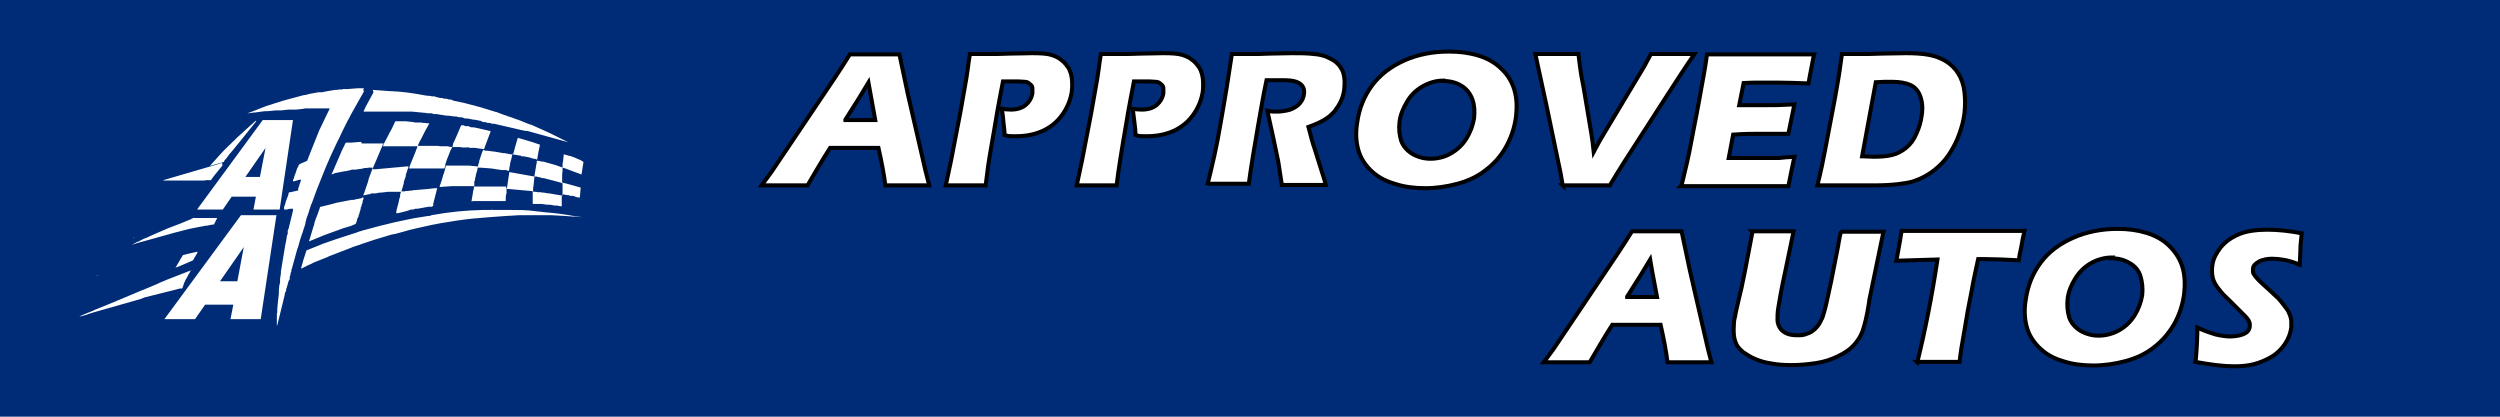
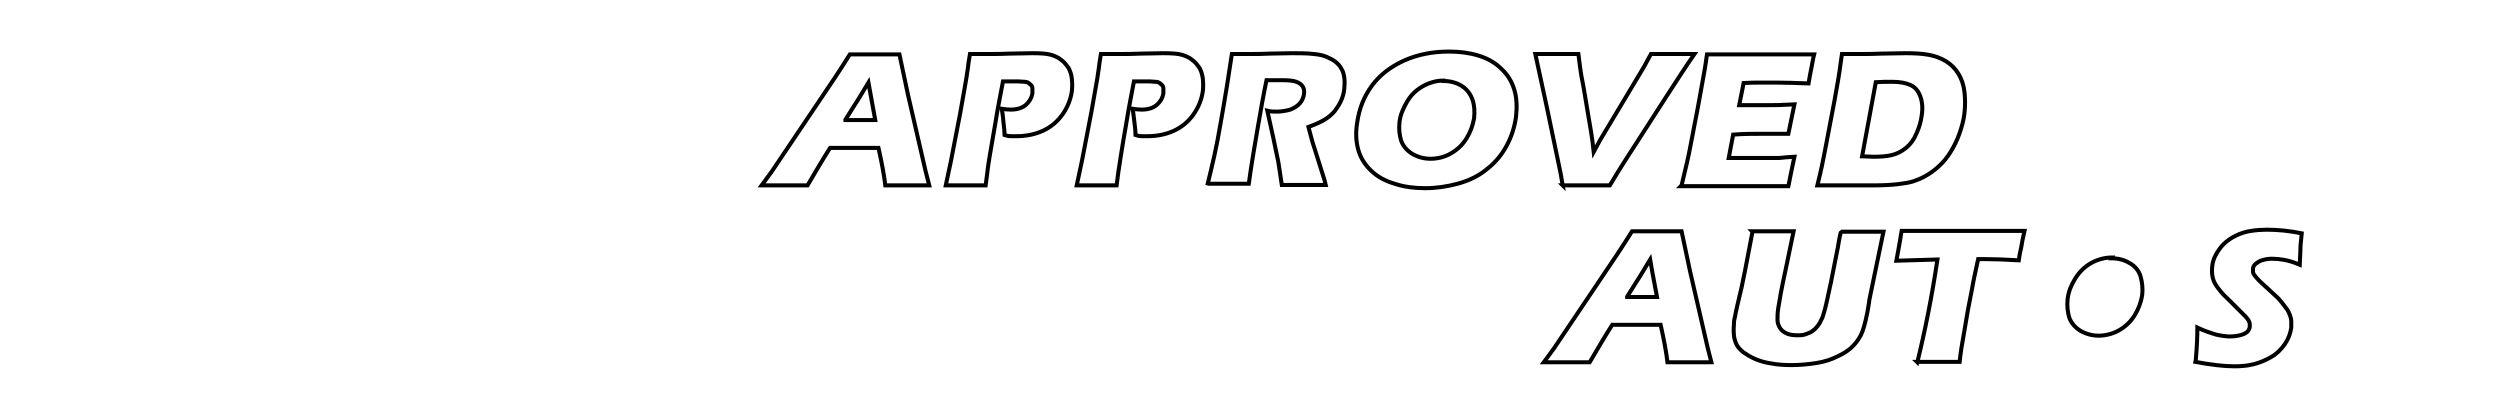
<svg xmlns="http://www.w3.org/2000/svg" id="Layer_2" version="1.1" viewBox="0 0 620.4 103.4">
  <defs>
    <style>
      .st0 {
        fill: none;
        stroke: #000;
      }

      .st1, .st2 {
        fill: #fff;
      }

      .st2 {
        fill-rule: evenodd;
      }

      .st3 {
        fill: #002c77;
      }
    </style>
  </defs>
  <g id="Layer_1-2">
-     <rect class="st3" width="620.4" height="103.4" />
    <path class="st1" d="M209.8,29.8h7.4c-1-5.6-1.6-8.7-1.7-9.3-1.4,2.3-2.5,4.2-3.5,5.7l-2.2,3.5M189,46l2.5-3.4,15.6-23.2,1.7-2.6c.5-.8,1.2-1.9,2.1-3.3,2.8,0,4.8,0,6.1,0,2.2,0,4.3,0,6.2,0l2.1,9.9,4.4,19.1.9,3.5c-2.8,0-4.4,0-5,0-1.3,0-3.3,0-5.9,0-.3-2.6-.9-5.7-1.7-9.3h-12c-1.8,2.8-3.6,5.9-5.6,9.3-3,0-4.8,0-5.4,0-1.2,0-3.2,0-5.9,0h0Z" />
    <path class="st0" d="M189,46l2.5-3.4,15.6-23.2,1.7-2.6c.5-.8,1.2-1.9,2.1-3.3,2.8,0,4.8,0,6.1,0,2.2,0,4.3,0,6.2,0l2.1,9.9,4.4,19.1.9,3.5c-2.8,0-4.4,0-5,0-1.3,0-3.3,0-5.9,0-.3-2.6-.9-5.7-1.7-9.3h-12c-1.8,2.8-3.6,5.9-5.6,9.3-3,0-4.8,0-5.4,0-1.2,0-3.2,0-5.9,0h0Z" />
    <path class="st0" d="M209.8,29.8h7.4c-1-5.6-1.6-8.7-1.7-9.3-1.4,2.3-2.5,4.2-3.5,5.7l-2.2,3.5Z" />
    <path class="st1" d="M234.7,46l1.3-6.1,2.3-11.9,1.5-8.5c.1-.9.3-1.8.4-2.7.1-.7.2-1.8.5-3.4,2.1,0,3.8,0,5,0s2.9,0,5-.1c2.1,0,4-.1,5.4-.1,2.1,0,3.7.1,4.7.4,1,.3,1.9.7,2.6,1.3.8.6,1.3,1.3,1.8,2,.4.8.7,1.7.8,2.7s.1,2,0,3c-.3,2.1-1.1,4.1-2.4,5.9s-2.9,3.1-4.9,4c-2,.9-4.2,1.3-6.5,1.3s-1.8,0-2.9-.3c0-.7-.1-1.8-.3-3.3-.1-1.5-.3-2.5-.4-3.2.7.1,1.4.2,2.2.2,1.6,0,2.9-.4,3.8-1.2.9-.8,1.4-1.7,1.6-2.8,0-.5,0-1,0-1.4s-.4-.8-.7-1c-.3-.3-.7-.5-1.2-.5-.5,0-1-.1-1.6-.1s-1.2,0-1.8,0h-2c-.6,3.2-1.3,6.6-1.9,10.4-1.2,6.8-1.9,11-2,12.3l-.4,3.1h-4.8c-.7,0-2.3,0-5,0" />
    <path class="st0" d="M234.7,46l1.3-6.1,2.3-11.9,1.5-8.5c.1-.9.3-1.8.4-2.7.1-.7.2-1.8.5-3.4,2.1,0,3.8,0,5,0s2.9,0,5-.1c2.1,0,4-.1,5.4-.1,2.1,0,3.7.1,4.7.4,1,.3,1.9.7,2.6,1.3.8.6,1.3,1.3,1.8,2,.4.8.7,1.7.8,2.7s.1,2,0,3c-.3,2.1-1.1,4.1-2.4,5.9s-2.9,3.1-4.9,4c-2,.9-4.2,1.3-6.5,1.3s-1.8,0-2.9-.3c0-.7-.1-1.8-.3-3.3-.1-1.5-.3-2.5-.4-3.2.7.1,1.4.2,2.2.2,1.6,0,2.9-.4,3.8-1.2.9-.8,1.4-1.7,1.6-2.8,0-.5,0-1,0-1.4s-.4-.8-.7-1c-.3-.3-.7-.5-1.2-.5-.5,0-1-.1-1.6-.1s-1.2,0-1.8,0h-2c-.6,3.2-1.3,6.6-1.9,10.4-1.2,6.8-1.9,11-2,12.3l-.4,3.1h-4.8c-.7,0-2.3,0-5,0h0Z" />
    <path class="st1" d="M267.2,46l1.3-6.1,2.3-11.9,1.5-8.5c.1-.9.3-1.8.4-2.7.1-.7.2-1.8.5-3.4,2.1,0,3.8,0,5,0s2.9,0,5-.1c2.1,0,4-.1,5.4-.1,2.1,0,3.7.1,4.7.4,1,.3,1.9.7,2.6,1.3.8.6,1.3,1.3,1.8,2,.4.8.7,1.7.8,2.7s.1,2,0,3c-.3,2.1-1.1,4.1-2.4,5.9s-2.9,3.1-4.9,4c-2,.9-4.2,1.3-6.5,1.3s-1.8,0-2.9-.3c0-.7-.1-1.8-.3-3.3s-.3-2.5-.4-3.2c.7.1,1.4.2,2.2.2,1.6,0,2.9-.4,3.8-1.2.9-.8,1.4-1.7,1.6-2.8,0-.5,0-1,0-1.4s-.4-.8-.7-1c-.3-.3-.7-.5-1.2-.5-.5,0-1-.1-1.6-.1s-1.2,0-1.8,0h-2c-.6,3.2-1.3,6.6-1.9,10.4-1.2,6.8-1.8,11-2,12.3l-.4,3.1h-4.8c-.7,0-2.3,0-5,0" />
    <path class="st0" d="M267.2,46l1.3-6.1,2.3-11.9,1.5-8.5c.1-.9.3-1.8.4-2.7.1-.7.2-1.8.5-3.4,2.1,0,3.8,0,5,0s2.9,0,5-.1c2.1,0,4-.1,5.4-.1,2.1,0,3.7.1,4.7.4,1,.3,1.9.7,2.6,1.3.8.6,1.3,1.3,1.8,2,.4.8.7,1.7.8,2.7s.1,2,0,3c-.3,2.1-1.1,4.1-2.4,5.9s-2.9,3.1-4.9,4c-2,.9-4.2,1.3-6.5,1.3s-1.8,0-2.9-.3c0-.7-.1-1.8-.3-3.3s-.3-2.5-.4-3.2c.7.1,1.4.2,2.2.2,1.6,0,2.9-.4,3.8-1.2.9-.8,1.4-1.7,1.6-2.8,0-.5,0-1,0-1.4s-.4-.8-.7-1c-.3-.3-.7-.5-1.2-.5-.5,0-1-.1-1.6-.1s-1.2,0-1.8,0h-2c-.6,3.2-1.3,6.6-1.9,10.4-1.2,6.8-1.8,11-2,12.3l-.4,3.1h-4.8c-.7,0-2.3,0-5,0h0Z" />
    <path class="st1" d="M299.6,46c.7-2.8,1.3-5.3,1.8-7.6s1-4.8,1.5-7.8c.5-3,1.1-6.1,1.6-9.4.5-3.3.9-5.9,1.2-7.8,2,0,3.6,0,4.8,0s2.8,0,4.7-.1c1.8,0,3.6-.1,5.4-.1s3.8,0,5.4.2c1.2.1,2.2.3,3.2.7.9.4,1.7.8,2.3,1.3s1.1,1.1,1.4,1.7c.4.6.6,1.4.7,2.2.1.8.1,1.7,0,2.7-.1,1.1-.4,2.1-.8,3-.4.9-1,1.8-1.6,2.6-.7.8-1.5,1.5-2.5,2.1-1,.6-2.3,1.2-4,1.8l.8,3c.2.8.5,1.7.8,2.6l2.2,7c.1.3.3.9.5,1.8-2.6,0-4.4,0-5.3,0s-3,0-5.6,0c-.1-.8-.4-2.4-.7-4.6-.1-.9-.3-1.7-.4-2.2-.2-1.1-.6-2.7-1-4.8l-1.5-6.8c.8.2,1.7.2,2.5.2s2.2-.2,3.2-.5c1-.4,1.8-.9,2.4-1.6.6-.7.9-1.5,1-2.3.1-.7,0-1.3-.3-1.8-.3-.5-.8-.9-1.6-1.2-.8-.3-2-.4-3.6-.4s-1.1,0-1.7,0c-.6,0-1.3,0-2.1,0-.7,3.3-1.4,7.2-2.2,11.9-.8,4.7-1.6,9.3-2.2,13.8-2.7,0-4.4,0-5.2,0s-2.6,0-5,0" />
    <path class="st0" d="M299.6,46c.7-2.8,1.3-5.3,1.8-7.6s1-4.8,1.5-7.8c.5-3,1.1-6.1,1.6-9.4.5-3.3.9-5.9,1.2-7.8,2,0,3.6,0,4.8,0s2.8,0,4.7-.1c1.8,0,3.6-.1,5.4-.1s3.8,0,5.4.2c1.2.1,2.2.3,3.2.7.9.4,1.7.8,2.3,1.3s1.1,1.1,1.4,1.7c.4.6.6,1.4.7,2.2.1.8.1,1.7,0,2.7-.1,1.1-.4,2.1-.8,3-.4.9-1,1.8-1.6,2.6-.7.8-1.5,1.5-2.5,2.1-1,.6-2.3,1.2-4,1.8l.8,3c.2.8.5,1.7.8,2.6l2.2,7c.1.3.3.9.5,1.8-2.6,0-4.4,0-5.3,0s-3,0-5.6,0c-.1-.8-.4-2.4-.7-4.6-.1-.9-.3-1.7-.4-2.2-.2-1.1-.6-2.7-1-4.8l-1.5-6.8c.8.2,1.7.2,2.5.2s2.2-.2,3.2-.5c1-.4,1.8-.9,2.4-1.6.6-.7.9-1.5,1-2.3.1-.7,0-1.3-.3-1.8-.3-.5-.8-.9-1.6-1.2-.8-.3-2-.4-3.6-.4s-1.1,0-1.7,0c-.6,0-1.3,0-2.1,0-.7,3.3-1.4,7.2-2.2,11.9-.8,4.7-1.6,9.3-2.2,13.8-2.7,0-4.4,0-5.2,0s-2.6,0-5,0h0Z" />
    <path class="st1" d="M358.2,20c-1.8,0-3.5.5-5.1,1.4-1.6.9-2.9,2.1-3.9,3.8s-1.7,3.3-1.9,5.1c-.2,1.7,0,3.2.4,4.6.5,1.4,1.5,2.5,2.8,3.3,1.4.8,2.9,1.2,4.5,1.2s3.5-.4,5-1.3c1.6-.9,2.9-2.1,3.9-3.7,1-1.6,1.6-3.3,1.9-5,.2-1.7.1-3.3-.4-4.7-.5-1.4-1.4-2.6-2.7-3.4-1.3-.8-2.8-1.2-4.5-1.2M359.7,12.8c2.5,0,4.9.3,7.2,1s4.2,1.8,5.7,3.3c1.6,1.5,2.6,3.2,3.2,5.2.6,2,.7,4.2.4,6.8-.4,2.7-1.2,5.1-2.5,7.4s-2.9,4.1-5,5.7c-2,1.6-4.4,2.7-7,3.4-2.6.7-5.3,1.1-8,1.1s-5.2-.3-7.6-1.1c-2.4-.7-4.4-1.8-6-3.4-1.6-1.6-2.6-3.3-3.1-5.3-.5-1.9-.6-4.1-.2-6.5.5-3.5,1.7-6.5,3.7-9.2s4.7-4.7,8-6.2c3.4-1.5,7.1-2.2,11-2.2h0Z" />
    <path class="st0" d="M359.7,12.8c2.5,0,4.9.3,7.2,1s4.2,1.8,5.7,3.3c1.6,1.5,2.6,3.2,3.2,5.2.6,2,.7,4.2.4,6.8-.4,2.7-1.2,5.1-2.5,7.4s-2.9,4.1-5,5.7c-2,1.6-4.4,2.7-7,3.4-2.6.7-5.3,1.1-8,1.1s-5.2-.3-7.6-1.1c-2.4-.7-4.4-1.8-6-3.4-1.6-1.6-2.6-3.3-3.1-5.3-.5-1.9-.6-4.1-.2-6.5.5-3.5,1.7-6.5,3.7-9.2s4.7-4.7,8-6.2c3.4-1.5,7.1-2.2,11-2.2h0Z" />
    <path class="st0" d="M358.2,20c-1.8,0-3.5.5-5.1,1.4-1.6.9-2.9,2.1-3.9,3.8s-1.7,3.3-1.9,5.1c-.2,1.7,0,3.2.4,4.6.5,1.4,1.5,2.5,2.8,3.3,1.4.8,2.9,1.2,4.5,1.2s3.5-.4,5-1.3c1.6-.9,2.9-2.1,3.9-3.7,1-1.6,1.6-3.3,1.9-5,.2-1.7.1-3.3-.4-4.7-.5-1.4-1.4-2.6-2.7-3.4-1.3-.8-2.8-1.2-4.5-1.2h0Z" />
    <path class="st1" d="M387.8,46l-.5-2.9-3.5-16.8-2.8-12.9c2.2,0,4.1,0,5.8,0s2.7,0,4.9,0c.2,1.4.3,2.5.4,3.2.1,1,.4,2.7.9,5.2l1.9,11.3c.2,1.2.4,2.7.6,4.6l1.5-2.8,10.9-18.2c.2-.3.4-.7.6-1.1.2-.4.6-1.1,1.2-2.2,2.3,0,4.2,0,5.6,0s2.6,0,5.2,0c-2.1,3-4.4,6.6-7,10.6l-10.5,16.3c-1,1.6-2.2,3.5-3.5,5.7-2.7,0-4.6,0-5.7,0s-3.1,0-6,0" />
    <path class="st0" d="M387.8,46l-.5-2.9-3.5-16.8-2.8-12.9c2.2,0,4.1,0,5.8,0s2.7,0,4.9,0c.2,1.4.3,2.5.4,3.2.1,1,.4,2.7.9,5.2l1.9,11.3c.2,1.2.4,2.7.6,4.6l1.5-2.8,10.9-18.2c.2-.3.4-.7.6-1.1.2-.4.6-1.1,1.2-2.2,2.3,0,4.2,0,5.6,0s2.6,0,5.2,0c-2.1,3-4.4,6.6-7,10.6l-10.5,16.3c-1,1.6-2.2,3.5-3.5,5.7-2.7,0-4.6,0-5.7,0s-3.1,0-6,0h0Z" />
    <path class="st1" d="M417.3,46c1-4.1,1.8-7.5,2.3-10.3s1.3-6.5,2.1-11,1.4-7.6,1.6-9.1l.3-2.1c3.8,0,8.3,0,13.6,0s9.2,0,13,0l-.2.8c0,.2-.2.9-.4,2.1l-.5,2.6c-.1.6-.2,1.1-.3,1.7-3.1-.1-5.6-.2-7.7-.2s-3.8,0-4.6,0c-.8,0-2.1,0-3.8.1l-1.1,5.5c1.9,0,4.1,0,6.6,0s3.3,0,7.1-.2c-.4,2-.9,4.5-1.5,7.3-2.8,0-4.9,0-6.3,0-2.2,0-4.7,0-7.4.2l-1.1,5.8h2.7c.8,0,2.5,0,5,0h4.9c.7-.1,2-.2,3.7-.3-.5,2.3-1,4.8-1.5,7.3-3.9,0-8.1,0-12.8,0h-10.5s-3.4,0-3.4,0" />
    <path class="st0" d="M417.3,46c1-4.1,1.8-7.5,2.3-10.3s1.3-6.5,2.1-11,1.4-7.6,1.6-9.1l.3-2.1c3.8,0,8.3,0,13.6,0s9.2,0,13,0l-.2.8c0,.2-.2.9-.4,2.1l-.5,2.6c-.1.6-.2,1.1-.3,1.7-3.1-.1-5.6-.2-7.7-.2s-3.8,0-4.6,0c-.8,0-2.1,0-3.8.1l-1.1,5.5c1.9,0,4.1,0,6.6,0s3.3,0,7.1-.2c-.4,2-.9,4.5-1.5,7.3-2.8,0-4.9,0-6.3,0-2.2,0-4.7,0-7.4.2l-1.1,5.8h2.7c.8,0,2.5,0,5,0h4.9c.7-.1,2-.2,3.7-.3-.5,2.3-1,4.8-1.5,7.3-3.9,0-8.1,0-12.8,0h-10.5s-3.4,0-3.4,0h0Z" />
    <path class="st1" d="M462.3,38.8c.9,0,1.8.1,2.7.1,1.6,0,3.1-.1,4.4-.4s2.5-.9,3.6-1.8,2-2.1,2.6-3.6c.7-1.5,1.1-3,1.3-4.5.3-1.9.1-3.5-.4-4.8-.5-1.3-1.3-2.2-2.4-2.7-1.1-.5-2.6-.8-4.5-.8s-2.5,0-4.1.1l-3.4,18.4M451,46c.9-3.6,1.5-6.5,1.9-8.7.6-3.2,1.4-7.4,2.4-12.6.7-3.9,1.2-6.8,1.4-8.5l.4-2.8c1.9,0,3.5,0,4.8,0s3,0,5.1-.1c2.1,0,4.1-.1,6-.1s4,.1,5.6.4,3,.8,4.3,1.6c1.3.8,2.3,1.8,3.1,3.1.8,1.3,1.3,2.8,1.5,4.5s.2,3.5,0,5.3c-.2,1.8-.7,3.5-1.3,5.2-.6,1.7-1.4,3.2-2.2,4.5s-1.8,2.5-2.9,3.5-2.2,1.8-3.5,2.5c-.9.5-1.9.9-2.8,1.2-.9.3-2.2.5-3.8.7-1.7.2-3.7.3-5.9.3h-9.6c-.9,0-2.4,0-4.4,0h0Z" />
    <path class="st0" d="M451,46c.9-3.6,1.5-6.5,1.9-8.7.6-3.2,1.4-7.4,2.4-12.6.7-3.9,1.2-6.8,1.4-8.5l.4-2.8c1.9,0,3.5,0,4.8,0s3,0,5.1-.1c2.1,0,4.1-.1,6-.1s4,.1,5.6.4,3,.8,4.3,1.6c1.3.8,2.3,1.8,3.1,3.1.8,1.3,1.3,2.8,1.5,4.5s.2,3.5,0,5.3c-.2,1.8-.7,3.5-1.3,5.2-.6,1.7-1.4,3.2-2.2,4.5s-1.8,2.5-2.9,3.5-2.2,1.8-3.5,2.5c-.9.5-1.9.9-2.8,1.2-.9.3-2.2.5-3.8.7-1.7.2-3.7.3-5.9.3h-9.6c-.9,0-2.4,0-4.4,0h0Z" />
    <path class="st0" d="M462.3,38.8c.9,0,1.8.1,2.7.1,1.6,0,3.1-.1,4.4-.4s2.5-.9,3.6-1.8,2-2.1,2.6-3.6c.7-1.5,1.1-3,1.3-4.5.3-1.9.1-3.5-.4-4.8-.5-1.3-1.3-2.2-2.4-2.7-1.1-.5-2.6-.8-4.5-.8s-2.5,0-4.1.1l-3.4,18.4h0Z" />
    <path class="st1" d="M403.8,73.7h7.4c-1.1-5.6-1.6-8.7-1.7-9.3-1.4,2.3-2.5,4.2-3.5,5.7l-2.2,3.5M383.1,89.9l2.5-3.4,15.6-23.2,1.7-2.6c.5-.8,1.2-1.9,2.1-3.3,2.8,0,4.8,0,6.1,0,2.2,0,4.3,0,6.2,0l2.1,9.9,4.4,19.1.9,3.5c-2.8,0-4.4,0-5,0-1.3,0-3.3,0-5.9,0-.3-2.6-.9-5.7-1.7-9.3h-12c-1.8,2.8-3.6,5.9-5.6,9.3-3,0-4.8,0-5.4,0-1.2,0-3.2,0-5.9,0h0Z" />
    <path class="st0" d="M383.1,89.9l2.5-3.4,15.6-23.2,1.7-2.6c.5-.8,1.2-1.9,2.1-3.3,2.8,0,4.8,0,6.1,0,2.2,0,4.3,0,6.2,0l2.1,9.9,4.4,19.1.9,3.5c-2.8,0-4.4,0-5,0-1.3,0-3.3,0-5.9,0-.3-2.6-.9-5.7-1.7-9.3h-12c-1.8,2.8-3.6,5.9-5.6,9.3-3,0-4.8,0-5.4,0-1.2,0-3.2,0-5.9,0h0Z" />
    <path class="st0" d="M403.8,73.7h7.4c-1.1-5.6-1.6-8.7-1.7-9.3-1.4,2.3-2.5,4.2-3.5,5.7l-2.2,3.5Z" />
-     <path class="st1" d="M434.8,57.4c2.5,0,4.2,0,5.2,0s3,0,5.1,0l-2.1,10.1c-.4,1.9-.8,3.7-1.1,5.4-.3,1.7-.5,2.8-.6,3.5-.2,1.2-.2,2.2-.2,3s.3,1.5.7,2.1c.4.6,1,1,1.7,1.3s1.6.4,2.5.4,1.5,0,2.2-.3c.6-.2,1.1-.4,1.5-.7.4-.3.8-.6,1.1-1,.4-.4.8-1,1.1-1.7.4-.6.6-1.5.9-2.5.3-1,.8-3.4,1.6-7.1.6-3.1,1.2-6,1.7-8.6.4-2.5.7-3.8.8-3.8h10.5l-3.5,16.9c0,.3-.1.6-.1.8-.5,3.3-1.1,5.6-1.6,7s-1.3,2.5-2.2,3.5c-.9,1-2.2,1.9-3.9,2.7-1.6.8-3.4,1.4-5.4,1.7-2,.3-4,.5-6,.5s-3.5-.1-5.1-.4c-1.5-.2-2.8-.6-4-1.1-1.2-.5-2.1-1.1-3-1.7-.7-.6-1.3-1.2-1.6-1.8s-.6-1.4-.7-2.3c-.1-1-.1-2,0-3.2,0-.4.1-1,.3-1.7.1-.8.4-1.9.7-3.3l.9-3.8c.2-1,.5-2.5.9-4.4l1.8-9.4" />
    <path class="st0" d="M434.8,57.4c2.5,0,4.2,0,5.2,0s3,0,5.1,0l-2.1,10.1c-.4,1.9-.8,3.7-1.1,5.4-.3,1.7-.5,2.8-.6,3.5-.2,1.2-.2,2.2-.2,3s.3,1.5.7,2.1c.4.6,1,1,1.7,1.3s1.6.4,2.5.4,1.5,0,2.2-.3c.6-.2,1.1-.4,1.5-.7.4-.3.8-.6,1.1-1,.4-.4.8-1,1.1-1.7.4-.6.6-1.5.9-2.5.3-1,.8-3.4,1.6-7.1.6-3.1,1.2-6,1.7-8.6.4-2.5.7-3.8.8-3.8h10.5l-3.5,16.9c0,.3-.1.6-.1.8-.5,3.3-1.1,5.6-1.6,7s-1.3,2.5-2.2,3.5c-.9,1-2.2,1.9-3.9,2.7-1.6.8-3.4,1.4-5.4,1.7-2,.3-4,.5-6,.5s-3.5-.1-5.1-.4c-1.5-.2-2.8-.6-4-1.1-1.2-.5-2.1-1.1-3-1.7-.7-.6-1.3-1.2-1.6-1.8s-.6-1.4-.7-2.3c-.1-1-.1-2,0-3.2,0-.4.1-1,.3-1.7.1-.8.4-1.9.7-3.3l.9-3.8c.2-1,.5-2.5.9-4.4l1.8-9.4h0Z" />
    <path class="st1" d="M475.8,89.9c1.9-7.7,3.6-16.2,5-25.5l-10.2.3.5-2.7c.3-1.4.5-3,.8-4.7,4.5,0,9.8,0,15.8,0h5.9s5.7,0,5.7,0h3.1s-.5,2.3-.5,2.3c-.2,1.2-.4,2.3-.6,3.1s-.2,1.4-.3,1.9c-3.4-.2-6.2-.3-8.4-.3h-1.7c-.6,2.8-1.2,5.4-1.6,7.8-.7,3.4-1.3,6.7-1.8,9.9-.6,3.2-1,5.8-1.2,7.8-2.6,0-4.3,0-5.1,0s-2.5,0-5.5,0" />
    <path class="st0" d="M475.8,89.9c1.9-7.7,3.6-16.2,5-25.5l-10.2.3.5-2.7c.3-1.4.5-3,.8-4.7,4.5,0,9.8,0,15.8,0h5.9s5.7,0,5.7,0h3.1s-.5,2.3-.5,2.3c-.2,1.2-.4,2.3-.6,3.1s-.2,1.4-.3,1.9c-3.4-.2-6.2-.3-8.4-.3h-1.7c-.6,2.8-1.2,5.4-1.6,7.8-.7,3.4-1.3,6.7-1.8,9.9-.6,3.2-1,5.8-1.2,7.8-2.6,0-4.3,0-5.1,0s-2.5,0-5.5,0h0Z" />
    <path class="st1" d="M524.1,63.9c-1.8,0-3.6.5-5.2,1.4s-2.9,2.2-3.9,3.8c-1,1.6-1.7,3.3-1.9,5.1-.2,1.7,0,3.2.4,4.6.5,1.4,1.5,2.5,2.8,3.3,1.4.8,2.9,1.2,4.5,1.2s3.4-.4,5-1.3c1.6-.9,2.9-2.1,3.9-3.7s1.6-3.3,1.9-5c.2-1.7,0-3.3-.4-4.7s-1.4-2.6-2.7-3.3c-1.3-.8-2.8-1.2-4.5-1.2M525.5,56.8c2.6,0,4.9.3,7.2,1,2.3.7,4.2,1.8,5.7,3.3s2.6,3.2,3.2,5.2c.6,2,.7,4.2.4,6.8-.4,2.7-1.2,5.1-2.5,7.4-1.3,2.2-2.9,4.1-5,5.7-2,1.6-4.4,2.7-7,3.4s-5.3,1.1-8,1.1-5.2-.3-7.6-1.1c-2.4-.7-4.3-1.8-5.9-3.4-1.6-1.6-2.6-3.3-3.1-5.3s-.6-4.1-.2-6.5c.5-3.5,1.7-6.5,3.7-9.2s4.7-4.7,8.1-6.2c3.4-1.5,7.1-2.2,11-2.2Z" />
-     <path class="st0" d="M525.5,56.8c2.6,0,4.9.3,7.2,1,2.3.7,4.2,1.8,5.7,3.3s2.6,3.2,3.2,5.2c.6,2,.7,4.2.4,6.8-.4,2.7-1.2,5.1-2.5,7.4-1.3,2.2-2.9,4.1-5,5.7-2,1.6-4.4,2.7-7,3.4s-5.3,1.1-8,1.1-5.2-.3-7.6-1.1c-2.4-.7-4.3-1.8-5.9-3.4-1.6-1.6-2.6-3.3-3.1-5.3s-.6-4.1-.2-6.5c.5-3.5,1.7-6.5,3.7-9.2s4.7-4.7,8.1-6.2c3.4-1.5,7.1-2.2,11-2.2Z" />
    <path class="st0" d="M524.1,63.9c-1.8,0-3.6.5-5.2,1.4s-2.9,2.2-3.9,3.8c-1,1.6-1.7,3.3-1.9,5.1-.2,1.7,0,3.2.4,4.6.5,1.4,1.5,2.5,2.8,3.3,1.4.8,2.9,1.2,4.5,1.2s3.4-.4,5-1.3c1.6-.9,2.9-2.1,3.9-3.7s1.6-3.3,1.9-5c.2-1.7,0-3.3-.4-4.7s-1.4-2.6-2.7-3.3c-1.3-.8-2.8-1.2-4.5-1.2h0Z" />
    <path class="st1" d="M544.9,89.4c.3-3.4.4-6.1.4-8.1,1.7.8,3.2,1.3,4.5,1.7,1.3.3,2.6.5,3.6.5s2.5-.2,3.4-.6c.9-.4,1.4-1,1.5-1.8,0-.3,0-.5,0-.8,0-.2-.2-.5-.3-.8-.2-.3-.5-.7-.8-1l-3.9-3.9c-.9-.9-1.6-1.5-1.9-1.9-.7-.8-1.3-1.6-1.7-2.3s-.6-1.4-.7-2.1c-.1-.7-.1-1.5,0-2.3.1-1,.4-1.9.9-2.8s1.1-1.8,1.9-2.6,1.8-1.5,3-2.1,2.5-1,3.8-1.2,2.7-.3,4-.3c2.7,0,5.6.3,8.6.9-.1,1.1-.2,2.1-.3,3,0,.9-.1,2.5-.2,4.8-1.4-.6-2.7-1-3.8-1.2s-2.2-.3-3.1-.3-2.3.2-3.2.7c-.9.5-1.4,1-1.5,1.7,0,.3,0,.6,0,.9s.3.7.6,1.1c.3.4.7.8,1.2,1.3.5.5,1.3,1.2,2.4,2.2l1.5,1.4c.5.4.9.9,1.4,1.5s.9,1.2,1.3,1.7.6,1.1.8,1.6c.2.5.3,1,.3,1.4,0,.5,0,1,0,1.6-.2,1.4-.7,2.8-1.6,4.1-.9,1.3-2,2.4-3.4,3.2s-2.8,1.4-4.4,1.8-3.2.5-4.8.5c-2.6,0-5.8-.4-9.6-1.1" />
    <path class="st0" d="M544.9,89.4c.3-3.4.4-6.1.4-8.1,1.7.8,3.2,1.3,4.5,1.7,1.3.3,2.6.5,3.6.5s2.5-.2,3.4-.6c.9-.4,1.4-1,1.5-1.8,0-.3,0-.5,0-.8,0-.2-.2-.5-.3-.8-.2-.3-.5-.7-.8-1l-3.9-3.9c-.9-.9-1.6-1.5-1.9-1.9-.7-.8-1.3-1.6-1.7-2.3s-.6-1.4-.7-2.1c-.1-.7-.1-1.5,0-2.3.1-1,.4-1.9.9-2.8s1.1-1.8,1.9-2.6,1.8-1.5,3-2.1,2.5-1,3.8-1.2,2.7-.3,4-.3c2.7,0,5.6.3,8.6.9-.1,1.1-.2,2.1-.3,3,0,.9-.1,2.5-.2,4.8-1.4-.6-2.7-1-3.8-1.2s-2.2-.3-3.1-.3-2.3.2-3.2.7c-.9.5-1.4,1-1.5,1.7,0,.3,0,.6,0,.9s.3.7.6,1.1c.3.4.7.8,1.2,1.3.5.5,1.3,1.2,2.4,2.2l1.5,1.4c.5.4.9.9,1.4,1.5s.9,1.2,1.3,1.7.6,1.1.8,1.6c.2.5.3,1,.3,1.4,0,.5,0,1,0,1.6-.2,1.4-.7,2.8-1.6,4.1-.9,1.3-2,2.4-3.4,3.2s-2.8,1.4-4.4,1.8-3.2.5-4.8.5c-2.6,0-5.8-.4-9.6-1.1h0Z" />
    <path class="st2" d="M48.9,52l16.3-22.2h7.5l-3.3,22.2h-6.5l.6-3.2h-6l-2.2,3.2h-6.5M60.9,43.9h3.6l1.4-7.2-5,7.2h0ZM40.8,79.2l19-25.8h8.8l-3.9,25.8h-7.5l.7-3.6h-7l-2.5,3.6h-7.5,0ZM54.7,69.8h4.2l1.6-8.5-5.9,8.5h0ZM24.4,68.4s0,0,0,0c0,0-.2,0-.3,0,0,0,0,0,0,0,0,0-.2,0-.2.1l.4-.2h0ZM121.9,52.1h4.7c2.1,0,4.1,0,6.2.3l2.7.3c2.5.2,4.8.5,7.4,1,0,0,.2,0,.2,0l1.4.2-4.2-.3-3.5-.2h-7.9l-3.4.2-4.1.3-3.5.3c0,0-.1,0-.2,0-2.9.3-5.5.7-8.4,1.2l-2.1.4-3.6.8-2.1.5-.7.2-.7.2-1.1.3c-.6.2-1.1.3-1.8.4l-4.3,1.3-3.3,1.1c-.4.2-.8.3-1.2.4l-.5.2c-.3,0-.5.2-.8.3l-5.2,2c-.2,0-.3.1-.4.2l-3,1.2c-.5.2-1,.4-1.5.7l-.5.2-1.6.8c0,0-.2,0-.2,0,.4-1.5.8-2.8,1.3-4.3,0-.2.2-.2.4-.3h0s2.5-1,2.5-1l.5-.2.7-.3.9-.3,1.1-.4,2.1-.7,4-1.3c.2,0,.4-.1.5-.2l1.3-.4,4.1-1.1,4.1-1,4.3-.9,3.7-.6c.3,0,.6,0,.9-.2,4.4-.8,8.4-1.2,12.8-1.3h2.3c0-.1,0-.1,0-.1ZM33.4,58.9h0s0,0,0,0c-.2,0-.2,0-.4.2l.4-.2h0ZM89.9,49h.3v.4c-.1.1-.1.2-.2.4v.4c0,0-.3.8-.3.8,0,.2,0,.4-.2.5v.4c0,0-.3.9-.3.9,0,.2,0,.4-.2.5v.4c-.1,0-.4.8-.4.8,0,.2,0,.4-.2.6,0,.2,0,.3-.1.4,0,0-.2.2-.3.2-.2,0-.3.1-.5.2l-.5.2-1.7.5-4.7,1.7-3.9,1.6c0-.2,0-.2.1-.4l.9-3,.3-.9c0-.2,0-.3.1-.5l.2-.6c0-.2.1-.3.2-.5l.8-2.2c0-.2.1-.3.2-.5h0c.1,0,.2,0,.2,0l2.8-.7,1.1-.3,3.1-.6c.2,0,.3,0,.5-.1h.7c0-.1.7-.2.7-.2l1.1-.2h0ZM47.3,67.1c0,.2-.2.4-.3.7-.2.2-.3.4-.4.7l-.4.7c-.4.7-.7,1.5-.9,2.2,0,.1-.1.2-.2.2h-.5c0,0-1.5.4-1.5.4l-2.8.7-4.4,1.1-.5.2-.5.2-11.6,3.3-1.3.4-.5.2-1.5.4c-.1,0-.2,0-.3,0h0s0,0,0,0l2.4-1c.2,0,.4-.2.5-.2l.5-.2c.2,0,.2-.2.4-.2l4.9-2c.2,0,.4-.2.7-.3l4.3-1.8.7-.3,2.7-1.1.7-.3c.2,0,.3-.2.5-.2l.9-.4c.2,0,.3-.1.4-.2l1.7-.7c.2-.1.4-.2.7-.3l5.4-2.1c.2,0,.3-.1.5-.2,0,0,0,0,0,0h0ZM48.8,62.5c0,0,.2,0,.2,0,0,0,0,.1,0,.2l-1,1.7c0,.2-.2.2-.3.3l-3.5,1.5c-.2,0-.4.2-.7.2,0,0,.1-.1.2-.2l1.2-2.1c.2-.2.3-.5.5-.8l1.2-.3,2.2-.5s0,0,.2,0h0ZM48,54.1h5.9s-.8,1.6-.8,1.6c-.3,0-.5.1-.8.1l-.9.2c0,0-.2,0-.3,0l-2.1.4-2,.4-3.9,1-6.8,1.9-2.2.6-1.2.4h-.1s1.3-.7,1.3-.7c.3,0,.5-.2.7-.3l1-.5c.2,0,.4-.2.6-.2l.8-.4,3.9-1.7.7-.3c.3-.1.5-.2.8-.3l2.1-.8,2.4-1c.1,0,.2,0,.4-.2.2,0,.4-.2.5-.3h0ZM110.5,41.1h1c.1,0,.2,0,.4,0,.1,0,.3,0,.5,0h1.8c0,0,.7,0,.7,0h.9c0,0,.6,0,.6,0l2,.2c0,0,.1,0,.2,0l-.2,1.1-.3.9v.2c0,.2-.1.4-.2.7v.2c0,.3-.1.4-.2.7v1c-.1,0-.2.2-.2.2h2.4c0,0,1.5,0,1.5,0h1.1c0,0,1,0,1,0,.1,0,.2,0,.3,0h1.8c0,.1,0,.2,0,.2,0,0,0,.1.1.2,0,.2,0,.4,0,.5v.8c-.1,0-.2,1-.2,1v.8c-.1,0,0,0,0,0h0s0,0,0,.1h-2.5c0,0-1,0-1,0-.1,0-.2,0-.4,0-.1,0-.3,0-.4,0h-1c-.1,0-.2,0-.4,0-.1,0-.3,0-.4,0-.2,0-.5,0-.7,0-.1,0-.3,0-.4,0-.1,0-.2,0-.4,0h-.4c-.2,0-.4.1-.5.1l.4-2.4c0-.2,0-.3.1-.4.1-.3.1-.7.2-1h-4.9c0,0-.7,0-.7,0l-2.9.2c0,0-.1,0-.1,0,0,0,0,0,0,0,0,0,0,0,0,0,0-.3.1-.5.2-.7l.3-.9.4-1.4c0,0,0-.2.1-.2l.3-1c0-.2.1-.2.1-.4,0-.2,0-.3.1-.4,0-.2.1-.3,0-.4h0ZM139.6,48.2l1,.2h.5c.2.2.4.2.7.2h.5c0,.1,1.1.4,1.1.4.2,0,.4,0,.5,0l.2-2.5c-.1,0-.2,0-.2,0l-2.8-.8c-.3,0-.5-.2-.8-.2l-.8-.2v-.5c0-.2,0-.5,0-.7v-.7c0,0,.1-1.1.1-1.1v-.4s0-.5,0-.5v-.8c.1,0,.3-2.3.3-2.3.3,0,.5.2.8.2.2.1.5.2.8.2l1.1.4,1.6.7.6.4-.5,3.1-4.3-1.6c-.2,0-.4-.2-.6-.2l-.6-.2-.8-.3-3.2-.9c-.1,0-.2,0-.3,0l-.9-.2c-.1,0-.2,0-.4,0v.6c-.1,0-.2.9-.2.9l-.4,2.4h.6c0,.1.7.2.7.2.2,0,.4.1.7.2h.5c0,.1.6.2.6.2l1.9.5,1.5.4.5.2v1.2c0,0,0,1.8,0,1.8-.1,0-.2,0-.3,0l-1.8-.3-1.1-.2c0,0-.1,0-.3,0l-1.1-.2h-.4c-.1,0-.3-.1-.5-.1h-.7c-.2-.1-.4-.1-.6-.1h-.3c-.1,0-.2,0-.2-.2,0-.1-.1-.2,0-.3v-.7c.1,0,.1-.3.1-.3l.2-2v-.3l-6.2-1.1-.6,4c0,0,0,.2,0,.2h.5l5.5.5c0,0,.1,0,.2,0,.1,0,.3.2.2.4v.6c0,.2,0,.5,0,.8,0,.4,0,.7,0,1.1,0,.1,0,.2,0,.3.2,0,.4,0,.5,0,.1,0,.2,0,.3,0s.3,0,.4,0h.9c0,0,1.5.2,1.5.2.1,0,.2,0,.3,0h.4s1.1.2,1.1.2c0,0,.1,0,.2,0h.4c.4.1.8.2,1.2.2,0,0,0-.1,0-.2v-1.4c0-.4,0-.8,0-1.2h0ZM89.8,35.6h4.7c.2,0,.4,0,.5,0,0,0,.2,0,.2,0,0,.1-.1.2-.2.3l-1.9,4.5-.4.9c-.1.3-.2.5-.3.7,0,0,.1,0,.2,0,.2,0,.4,0,.7,0l7.6-.7h.5s0,0,0,0h0s0,0,0,0h0c0,0-.7,2.1-.7,2.1,0,0,0,.2,0,.3l-.5,1.5c0,.1,0,.2,0,.3l-.2.7-.2.7-.2.6s0,0,0,0c0,0,0,0,0,0,.1,0,.2,0,.3,0h.4c.1,0,.2,0,.4-.1h0c.4,0,.7,0,1.1-.1h.4c.2-.1.4-.1.5-.1l3.5-.3,1.7-.2h.6l-1,3.9c0,.1,0,.2,0,.3v.2c-.1,0-.2.1-.3.2h-.8c0,0-2.8.5-2.8.5h-.6c0,.1-.5.2-.5.2h-.6c0,.1-1.1.4-1.1.4-.4.1-.8.2-1.2.3l-.8.2c-.2,0-.3,0-.5,0,0,0,0,0,0,0,0,0,0,0,0,0h0s.1-.7.1-.7l.6-2.3c0,0,0-.2,0-.2.1-.3.2-.7.3-1,0,0,0,0,0-.1v-.4c.1-.2.2-.4.2-.6h-.6c-.2,0-.3,0-.4,0-.2,0-.2,0-.4,0s-.3,0-.4,0h-.4c-.1,0-.2,0-.4,0-.2,0-.4,0-.6,0l-1.7.2c-.2,0-.3,0-.4,0l-1,.2c-.2,0-.3,0-.5,0h-.6c-.2.2-.3.2-.5.2l-1.4.3s0,0,0,0,0,0,0,0c0-.2,0-.3.1-.4l1.1-3.2v-.2l.3-.9.5-1.3c.1-.3.2-.5.2-.9-.1,0-.2,0-.4,0-.1,0-.2,0-.3,0-.2,0-.5,0-.7.1,0,0-.2,0-.2,0h-.4c-.3.1-.5.2-.8.2l-1.4.2s-.1,0-.2,0h-.7c0,.1-1.6.4-1.6.4h-.2l-2,.4c-.2,0-.5.1-.7.2l-.5.2s0,0,0,0h0c0-.2,0-.3.2-.5l2.2-5.1c0-.2.1-.2.2-.4l.2-.5c.2-.3.3-.5.4-.8l.2-.4c0-.1.2-.2.3-.2.2,0,.4,0,.5,0,.2,0,.4,0,.7,0l2.4-.2h0ZM127.4,38.1c.3-1.3.7-2.5,1.1-3.9l1.4.4,2.3.7,1.8.6c-.3,1.3-.5,2.4-.7,3.7h0c-.2,0-.4-.2-.7-.2-.4,0-.7-.2-1.1-.3l-1.5-.3h-.6c-.1-.2-.2-.2-.4-.2l-1.8-.3c-.1,0-.2,0-.4,0l-1.6-.3c-.1,0-.2,0-.3,0l-2.3-.4c0,0-.2,0-.2,0l-1.4-.2h-.5c-.2-.1-.4-.1-.6-.2,0,.2-.1.2-.2.4l-.8,2.4v.3c-.1.2-.2.4-.2.5,0,.2,0,.2-.1.4,0,.2,0,.3,0,.4h.7l2.6.2,1.3.2,1.4.2c.1,0,.2,0,.3,0h.7c.2.1.4.1.5.2h.2l.3-1.8c0-.2,0-.2.1-.4,0-.2,0-.3.1-.4l.2-.8c0-.3.1-.6.2-.8h0ZM55.2,41.1s0,0,0,0,0,0,0,0c-.2.2-.4.5-.6.7l-.8,1-.5.6c-.2.3-.4.5-.6.8-.2.2-.2.3-.3.5h-1.3c0,.1-.6.1-.6.1h-.9c0,0-.7,0-.7,0h-1c0,0-.6,0-.6,0h-.9c0,0-.6,0-.6,0h-1c0,0-.6,0-.6,0h-.9c0,0-.6,0-.6,0h-.9c0,0-.6,0-.6,0,0,0-.2,0-.2,0-.2,0-.5,0-.7,0h-.2c.1,0,.2,0,.3,0l.5-.2,13-3.8,1.2-.4h0ZM63.6,30c0,0,0,.1-.1.2l-3.7,4.6-2.2,2.7-.7.8-.8,1.1-.2.2-.2.2h0c0,.2-.1.3-.2.4l-2.8.8-.6.2.4-.5,1-1.1.8-.9,1.3-1.4,3.5-3.4,4.3-3.9h0ZM112.4,36.1v-.4c.1,0,2-4.5,2-4.5,0,0,0,0,0-.1,0,0,.1,0,.1,0h.6c.1.1.3.2.4.2h.8c0,.1.7.3.7.3h.7c.1.1.2.1.4.1l2.6.6c0,0,.1,0,.1,0,.3.1.6.2.9.2v.3c-.1.2-.1.3-.2.5l-.9,2.4-.3.8c0,.2-.1.3-.2.5-.2,0-.4,0-.7-.1-.2,0-.5,0-.7-.1-.2,0-.4,0-.7-.1h-.4c-.1,0-.2,0-.3,0h-.7c-.2-.1-.4-.2-.7-.1-.1,0-.2,0-.3,0h-1c-.1-.1-.3-.1-.5-.1h-1.1c0,0-.1,0-.1,0-.6,0-1.2,0-1.8-.2h-.4c-.1,0-.2,0-.4,0h-.8c0,0-1-.1-1-.1h-1.7c0,0-2.9,0-2.9,0,0,0-.2,0-.2-.1,0,0,0,0,0,0l.5-1.1.3-.5,1-2,.4-.7.6-1.1s0-.1,0-.1c-.4,0-.7,0-1.1-.1h-.4c-.2,0-.3-.1-.4-.1h-1.6c0-.1-2.3-.3-2.3-.3h-1.7c0,0-.9,0-.9,0l-.9,1.9c-.1.2-.2.4-.4.7l-.5,1-1,1.9c-.1.3-.2.5-.3.7h3.8c0,0,3.6,0,3.6,0,.2,0,.3,0,.5,0,.2,0,.5,0,.7,0,0,.2-.1.4-.2.6l-.3.8-1.3,3.2-.3.9h.7c0,0,1,0,1,0h.9c0,0,1.2,0,1.2,0,.2,0,.5,0,.7,0,.2,0,.2,0,.4,0h3.9l.2-.9c0-.2.1-.3.1-.4l.3-.9.2-.5.4-1,.2-.5c0-.2.2-.4.3-.6h0ZM92.5,22.3l4,.3c3.2.1,6,.5,9.1,1.1.3,0,.6.1,1,.1.2,0,.4,0,.5.1h.7c0,.1,1.4.4,1.4.4.1,0,.2,0,.3,0l.9.2h.5c0,.1.6.2.6.2h.5c0,.1.6.3.6.3l2.8.6,3.8,1,3.9,1.2c.2,0,.4.1.6.2.3.1.5.2.8.3l.8.3c.2,0,.4.1.6.2l1.2.4c.3.1.5.2.8.3l.9.3,2.7,1.1c0,0,.1,0,.2,0l2.7,1.2,2.2,1,4.4,2.2-10.1-2.8c-.1,0-.3,0-.4,0l-1-.2-6.9-1.6h-.6c0-.1-.5-.2-.5-.2h-.6c0-.1-.5-.2-.5-.2h-.6c0-.1-.5-.3-.5-.3l-1.5-.3c-.1,0-.2,0-.3,0l-1.5-.3h-.7c0-.1-.7-.3-.7-.3h-.7c0,0-.7-.2-.7-.2-.2,0-.3,0-.5,0l-1.4-.2h-.5s-2.5-.4-2.5-.4h-.8c0-.1-.4-.2-.4-.2-.2,0-.3,0-.4,0h-.7c-.2-.1-.4-.1-.6-.1l-3.1-.3c-.2,0-.4,0-.5,0-.2,0-.5,0-.7,0-.2,0-.3,0-.4,0s-.3,0-.5,0h-1c0,0-.8,0-.8,0h-.8c0,0-1,0-1,0-.2,0-.3,0-.4,0-.2,0-.4,0-.7,0h-4.4c-.2,0-.3,0-.5,0h-.4l.6-1.3,1.9-3.5h0ZM90.1,22.5h.3c-.2.4-.4.8-.6,1.1l-2.7,4.8-.5,1-.3.5-1.3,2.6-.7,1.5c-.1.2-.2.4-.3.6l-.4.8-1.5,3.2-1.3,3-2.2,5.5-1.2,3.3-.3.6c0,.2,0,.3-.1.4l-.6,1.9-.2.5c0,.2-.2.4-.2.7l-.2.7c0,.1,0,.2,0,.3l-.5,1.5-.2.7s0,.1-.1.2l-.5,1.5-.5,1.8c0,.2-.1.3-.2.5l-1.1,4c0,.1,0,.2-.1.2h0c0,.4-.2.8-.3,1.1v.4c-.1.2-.2.3-.2.5,0,.3-.1.6-.2.8,0,0,0,.2,0,.2v.4c-.2.2-.2.3-.3.5l-.2.7c0,.2-.1.4-.2.6,0,.2,0,.4-.2.6v.5c-.1.1-.1.2-.2.3h0c-.1.3-.2.6-.2.9l-1.5,6.1-.2.8c0,.2-.1.4-.2.6,0,.1,0,.1,0,0,0-.2,0-.4,0-.7v-.4s0-.3,0-.3v-1.5c0-.2,0-.3.1-.4h0c0-.3,0-.6,0-.9l.2-2.1.2-1.8v-.8s.1-1.1.1-1.1l.2-.8v-.9c0,0,.2-1.3.2-1.3v-.5l1.1-6.7.2-.9.2-1.3c0-.2.2-.3.2-.5v-.8c.1-.2.1-.2.2-.4l1.1-4.5v-.5c-.1,0-.4,0-.6,0-.3,0-.6.1-.9.2-.1,0-.2,0-.3,0-.2,0-.3,0-.4,0,0-.1,0-.2,0-.3s0-.2,0-.3c0-.2.1-.4.2-.5l.2-.8.7-1.9c0,0,0-.1,0-.2,0-.2.2-.3.3-.3,0,0,.1,0,.2,0l1.7-.4s.1,0,.2,0c0,0,0-.1,0-.2,0-.1,0-.2,0-.3l.7-2.1s0,0,0-.1c-.1,0-.2,0-.4,0l-1,.3c-.1,0-.2,0-.3.1-.1,0-.2,0-.3,0,0-.2,0-.4.2-.7l.2-.7.2-.5.4-1.2.4-.8c0,0,0-.2.1-.2,0,0,.2-.2.2-.2.2-.1.4-.2.7-.3l.9-.4c.2,0,.3-.2.3-.3l.7-1.8,1.4-3.5.8-2,1.1-2.3,1.5-3.1s0,0,0-.1c-.2,0-.3,0-.5,0h-4c0,0-.8,0-.8,0h-.8c0,.1-2.3.3-2.3.3,0,0,0,0-.1,0-.1,0-.2,0-.4,0-.2,0-.4,0-.6,0h-.5c0,0-.2,0-.2,0l-1.9.2s0,0-.1,0h-.4c-.2,0-.3,0-.4,0s-.3,0-.4,0l-2.1.2c-.2,0-.2,0-.4,0s-.2,0-.3,0l-2.2.3c0,0-.2,0-.2,0l-1.6.2c0,0-.2,0-.2,0,0,0,0,0,0,0l.6-.2,1.3-.5,2.8-1.1,1-.3c.4-.1.8-.3,1.2-.4l1.9-.6,2.2-.6,3-.8c.5,0,1-.2,1.4-.3l2.2-.4c.1,0,.3,0,.4,0h.6c0-.1,3.2-.6,3.2-.6h.4c.2,0,.3,0,.5-.1h.7c.2-.1.4-.1.7-.1h.8c0,0,2.4-.2,2.4-.2h1.3c.1,0,.2,0,.3,0h0Z" />
  </g>
</svg>